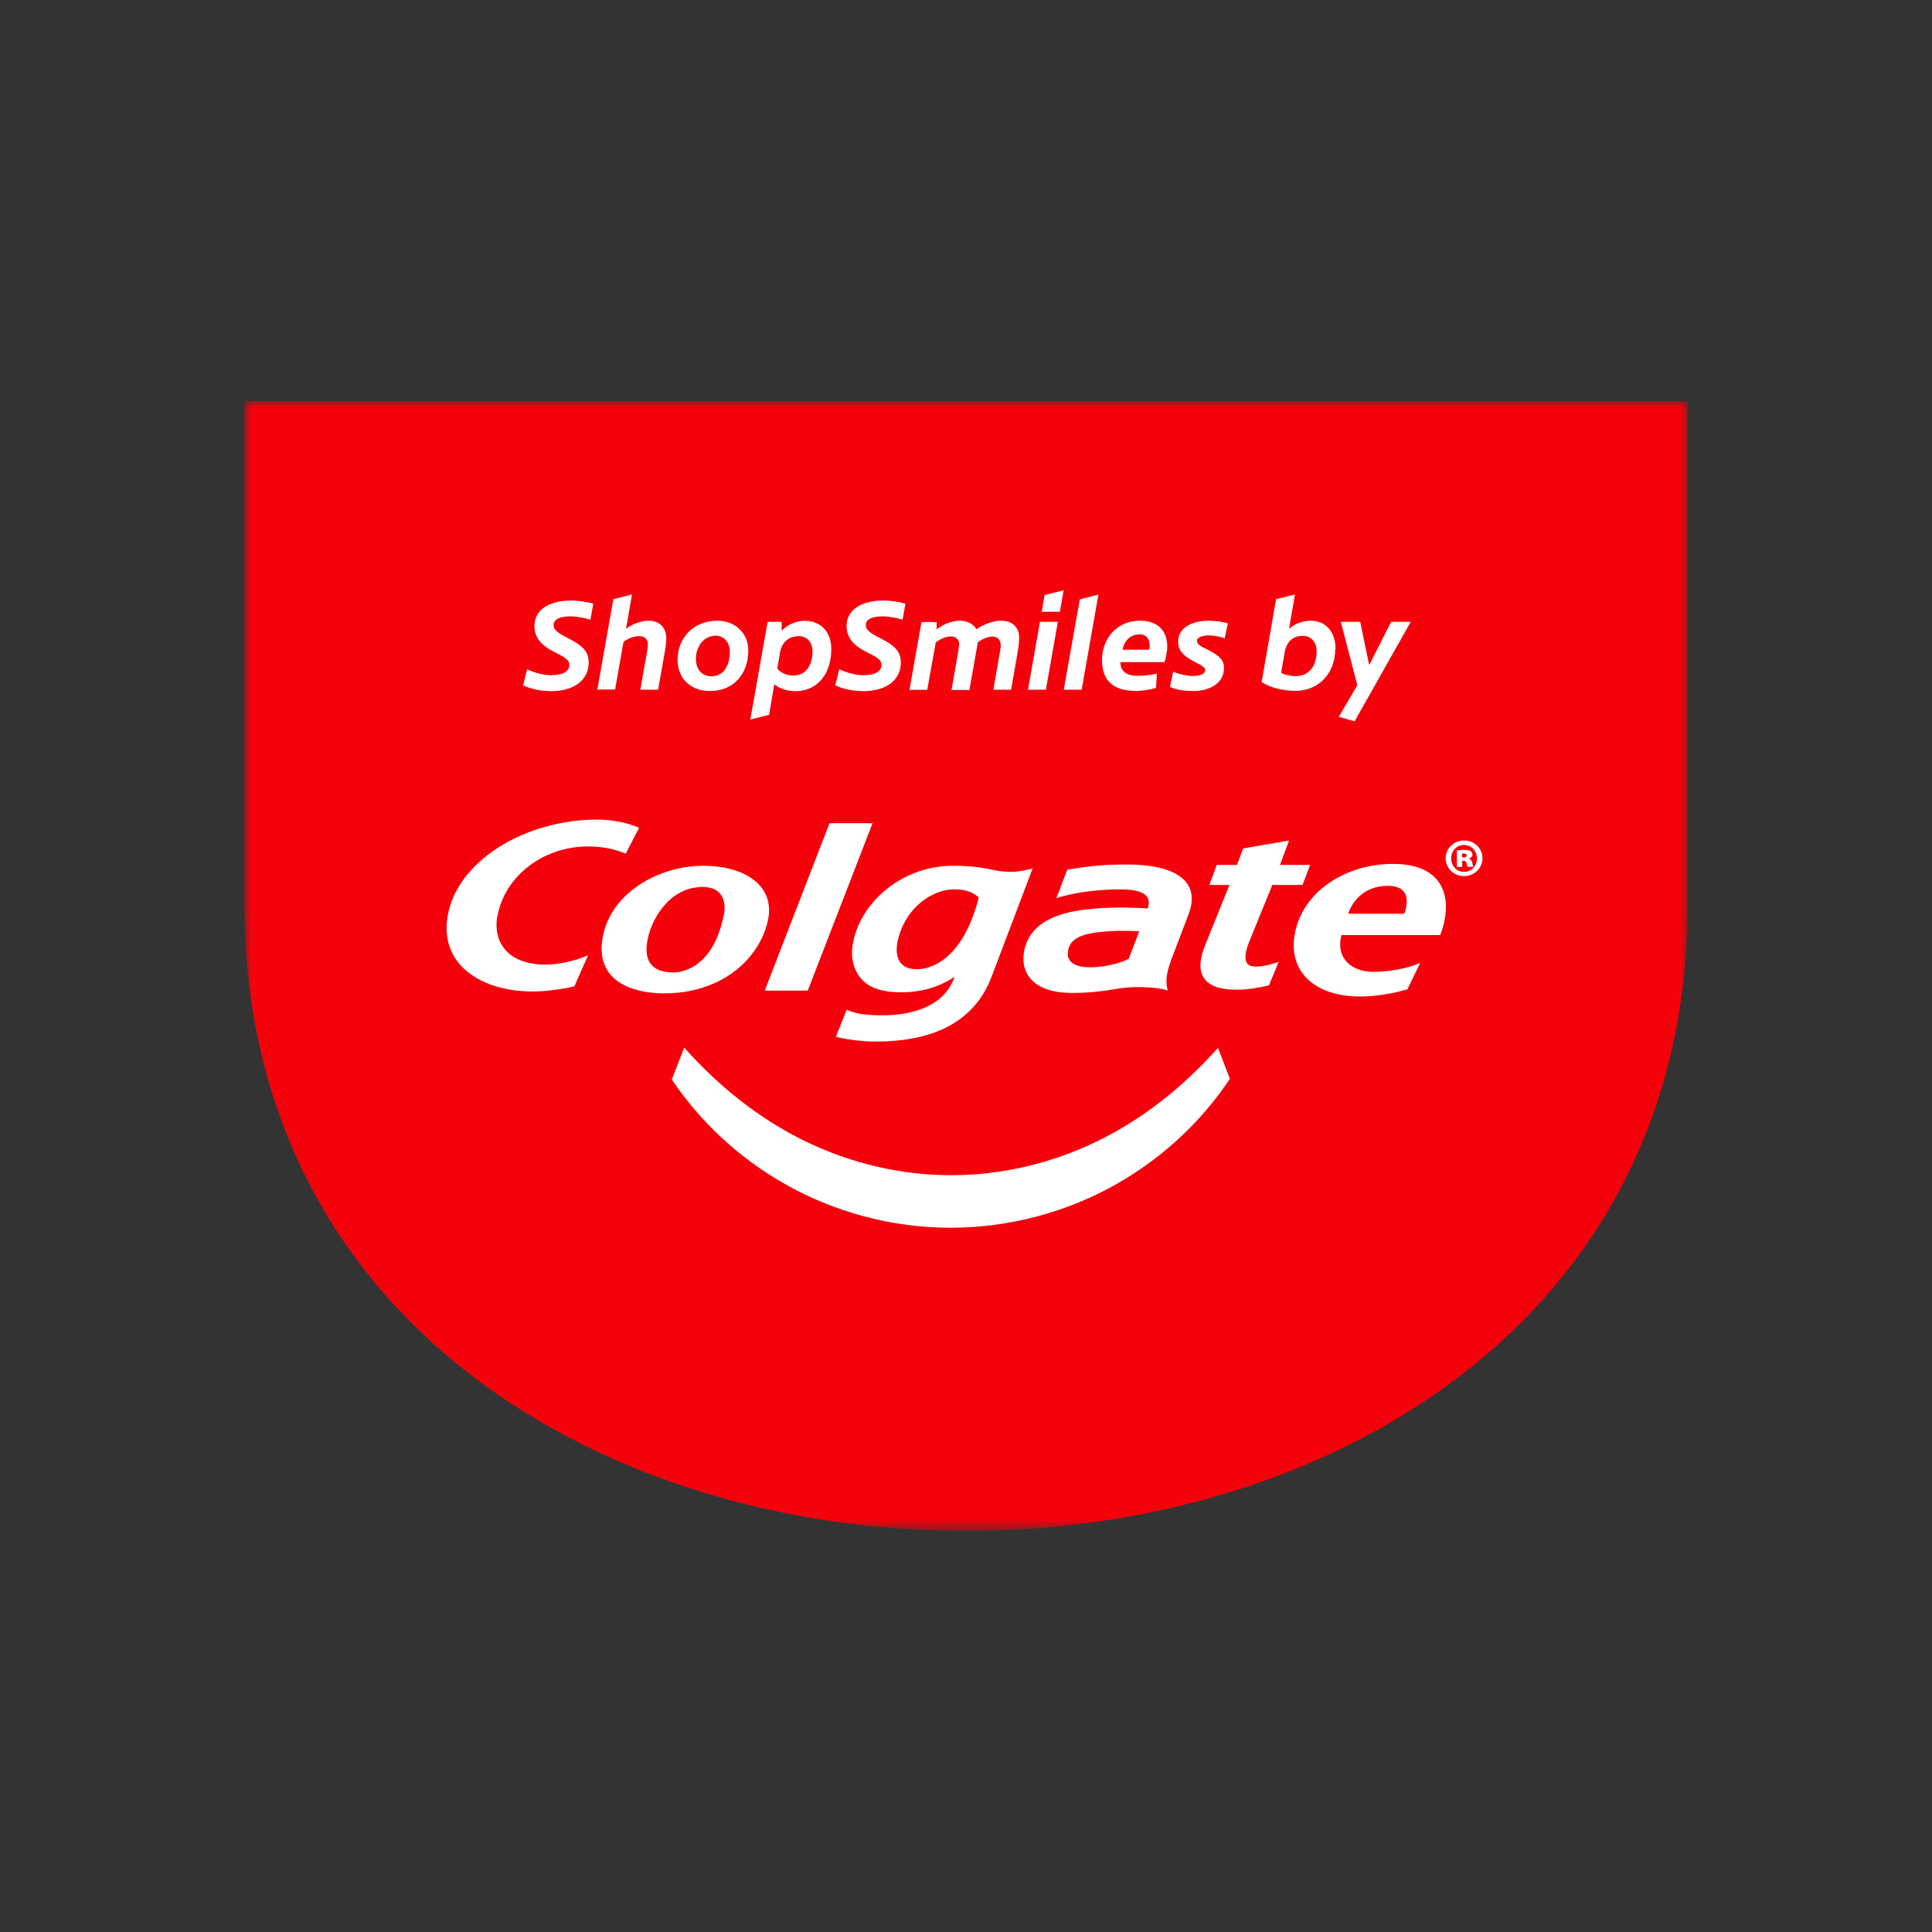
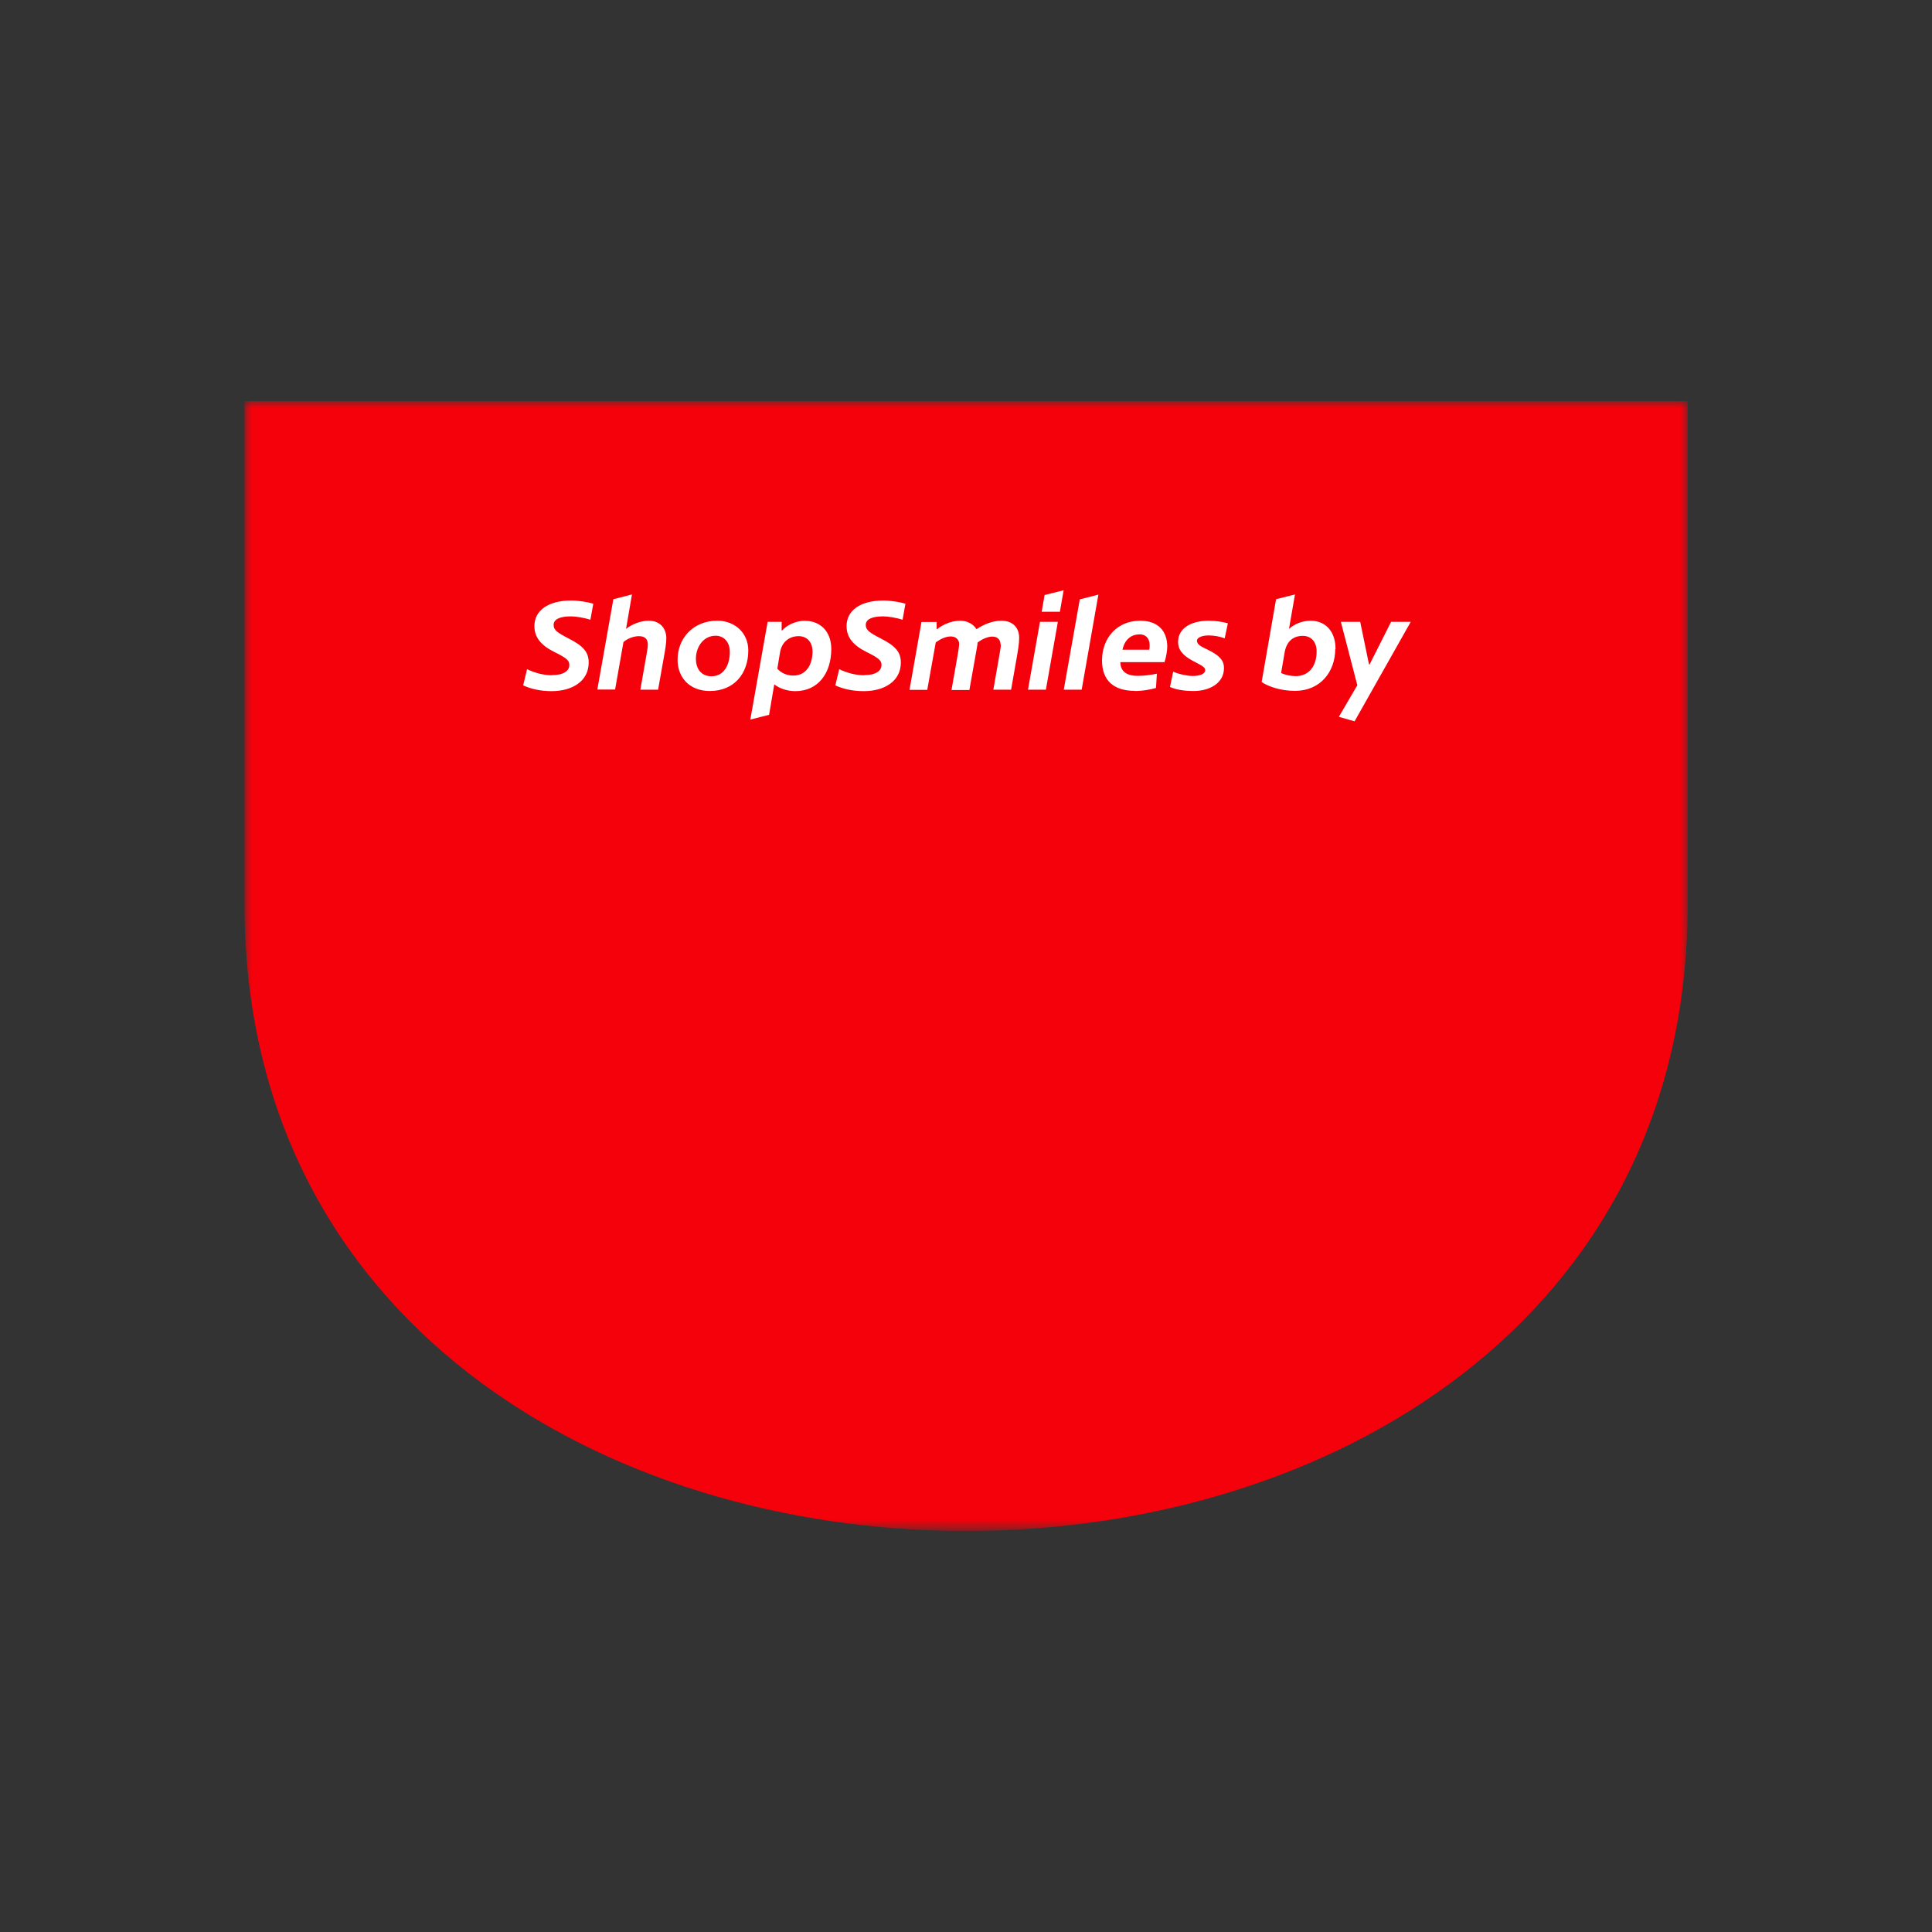
<svg xmlns="http://www.w3.org/2000/svg" id="Layer_2" data-name="Layer 2" viewBox="0 0 133.87 133.87">
  <rect x="0" y="0" width="133.87" height="133.87" fill="#333333" stroke="none" />
  <defs>
    <style>
      .cls-1 {
        fill: none;
      }

      .cls-2 {
        mask: url(#mask);
      }

      .cls-3 {
        fill: #f5010b;
        fill-rule: evenodd;
      }

      .cls-4 {
        fill: #fff;
      }

      .cls-5 {
        clip-path: url(#clippath);
      }
    </style>
    <mask id="mask" x="16.94" y="27.79" width="100" height="78.29" maskUnits="userSpaceOnUse">
      <g id="mask0_706_1432" data-name="mask0 706 1432">
        <path class="cls-4" d="M16.94,27.79h100v78.29H16.94V27.79Z" />
      </g>
    </mask>
    <clipPath id="clippath">
      <rect class="cls-1" x="30.94" y="56.79" width="71.78" height="28.28" />
    </clipPath>
  </defs>
  <g id="Layer_1-2" data-name="Layer 1">
    <g>
      <g class="cls-2">
        <path class="cls-3" d="M116.94,62.65c0,57.91-100,57.91-100,0V27.79h100v34.86Z" />
      </g>
      <g class="cls-5">
-         <path class="cls-4" d="M53.2,63.82c.56-2.45-1.6-3.83-4.47-3.83-3.02,0-6.34,1.81-6.95,4.86-.65,3.26,2.25,3.96,4.11,3.98,4.18.05,6.73-2.45,7.31-5.01h0ZM50.14,63.45c-.76,3.74-3.02,3.93-3.47,3.93-.72,0-1.24-.18-1.54-.54-.33-.39-.42-.99-.25-1.78.3-1.45,1.55-3.6,3.8-3.6.54,0,.95.15,1.21.46.3.35.39.9.26,1.54h0ZM74.25,68.8c2.31,0,2.92-.36,4.33-.4,1.57-.04,2.33.23,2.33.23-.1-.45-.21-.94.28-2.22.35-.92.76-2,1.16-3.04.92-2.4-1.05-3.47-4.27-3.47-2,0-3.04.19-4.13.36l-.75,1.97c.72-.22,2.27-.62,4.53-.6,2.12.01,1.93.89,1.8,1.32-.73-.05-2.07-.12-3.58,0-.98.08-1.92.2-2.87.58-1.43.57-2.07,1.57-2.16,2.72-.1,1.31.82,2.55,3.32,2.55h0ZM74,65.9c.13-.76.72-1.17,2.3-1.33.8-.08,1.54-.1,2.64-.04l-.73,1.91c-.66.33-1.59.54-2.45.58-1.47.06-1.86-.5-1.76-1.11h0ZM59.72,67.87c.55.6,1.38.83,2.36.88,1.45.06,2.78-.23,4.06-1.06-.75,2.21-3.29,2.67-5,2.66-.83,0-1.75-.04-2.47-.39l-.75,1.88c.75.2,1.87.33,2.76.33,4.19,0,6.88-1.5,8.01-4.45l2.86-7.54s-.85.23-1.43.23c-1.54,0-1.6-.42-4.1-.42-3.59,0-6.53,2.64-6.95,5.56-.13.92.12,1.74.65,2.32h0ZM62.56,64.14c.79-1.7,2.37-2.47,3.38-2.51.75-.03,1.38.09,1.88.56-1.18,4.6-3.58,4.97-4.29,4.97-1.74,0-1.59-1.7-.97-3.02h0ZM34.47,63.48c.49-2.75,3.14-4.83,6.28-4.83.97,0,1.84.18,2.61.5l.92-1.79c-.77-.35-1.87-.57-2.89-.57-5.01,0-9.71,2.86-10.37,6.67-.59,3.37,2.32,5.24,5.88,5.24.96,0,2.02-.15,2.9-.36l.95-2.15c-.54.26-1.86.65-2.91.65-2.82,0-3.68-1.71-3.38-3.38ZM86.41,66.73c-.19-.25-.14-.74.13-1.43,0,0,1.38-3.39,1.62-3.98h2.09l.53-1.39h-2.09l.63-1.69-3.18.55-.43,1.14h-1.4l-.51,1.39h1.39l-1.67,4.14c-.43,1.05-.45,1.82-.07,2.35.37.52,1.12.77,2.27.77.65,0,1.52-.13,2.21-.31l.67-1.63h0c-.38.16-1,.32-1.51.33-.36.01-.57-.06-.7-.24h0ZM96.54,59.86c-3.24,0-6.01,1.81-6.72,4.4-.36,1.31-.17,2.46.54,3.32.79.95,2.17,1.47,3.89,1.47.99,0,2.19-.18,3.27-.5l.89-1.84c-.83.41-2.28.63-3.24.63-.84,0-1.53-.28-1.94-.79-.37-.46-.46-1.08-.28-1.76h6.85l.03-.09c.54-1.49.47-2.79-.19-3.65-.6-.79-1.66-1.19-3.11-1.19h0ZM97.31,63.31h-3.89c.3-.92,1.17-1.93,2.73-1.93.54,0,.92.14,1.13.41.25.32.26.85.03,1.52h0ZM101.76,59.5h0c.16-.06.27-.16.27-.27s-.05-.2-.12-.25c-.09-.06-.2-.09-.46-.09-.23,0-.42.03-.5.04v1.14h.36v-.42h.12c.12,0,.17.06.19.17.02.1.04.2.08.24h.39s-.04-.11-.08-.27c-.03-.16-.11-.26-.24-.29h0ZM101.41,59.41h-.1v-.27s.07,0,.12,0c.11,0,.2.05.2.14,0,.08-.09.14-.21.14ZM101.46,58.24h-.02c-.7,0-1.27.55-1.27,1.23s.56,1.24,1.27,1.24,1.28-.55,1.28-1.24-.56-1.23-1.25-1.23ZM101.44,60.41c-.51,0-.89-.42-.89-.93s.38-.93.88-.93h0c.53,0,.91.41.91.93s-.38.94-.9.93h0ZM55.97,68.64l4.49-11.6h-2.98l-4.49,11.6h2.98ZM84.4,72.6c-2.42,2.72-5.26,4.98-8.42,6.5-3.16,1.53-6.61,2.33-10.08,2.33-3.47,0-6.92-.81-10.08-2.34-3.16-1.53-5.99-3.78-8.41-6.5l-.86,2.21c1.95,2.91,4.62,5.4,7.73,7.18,3.49,2.01,7.55,3.1,11.61,3.09,4.06,0,8.12-1.09,11.6-3.1,3.12-1.8,5.79-4.29,7.73-7.22l-.83-2.15h0Z" />
-       </g>
+         </g>
      <path class="cls-4" d="M38.24,46.79c-.57,0-1.2-.17-1.72-.42l-.27,1.12c.5.23,1.15.4,1.98.4,1.38,0,2.56-.66,2.56-1.98,0-.73-.37-1.15-1.39-1.67-.8-.41-1.04-.59-1.04-.94,0-.37.4-.59,1.17-.59.44,0,.94.1,1.38.23l.2-1.11c-.37-.11-1.02-.22-1.52-.22-1.62,0-2.56.7-2.56,1.77,0,.78.45,1.33,1.37,1.79.85.42,1.05.59,1.05.9,0,.43-.41.71-1.21.71ZM43.38,43.57l.41-2.38-1.29.33-1.11,6.26h1.23l.58-3.29c.24-.22.68-.41,1.07-.41.43,0,.62.21.62.59,0,.21-.08.6-.14.96l-.38,2.16h1.23l.39-2.2c.11-.59.18-1.04.18-1.36,0-.7-.44-1.22-1.22-1.22-.56,0-1.18.25-1.56.56h-.03ZM51.85,45.07c0-1.22-.94-2.06-2.14-2.06-1.7,0-2.76,1.23-2.76,2.71,0,1.2.81,2.16,2.23,2.16,1.72,0,2.67-1.24,2.67-2.81ZM49.29,46.86c-.6,0-1.07-.41-1.07-1.22,0-.76.48-1.59,1.37-1.59.55,0,.98.42.98,1.12,0,.84-.36,1.69-1.28,1.69ZM53.86,46.34l.19-1.14c.12-.71.63-1.12,1.29-1.12.54,0,.96.37.96,1.07,0,.85-.4,1.66-1.33,1.66-.49,0-.88-.21-1.11-.48ZM55.8,43.01c-.68,0-1.29.32-1.6.67h-.04v-.59s-.97,0-.97,0l-1.2,6.77,1.3-.33.36-2.11c.34.27.87.47,1.46.47,1.59,0,2.49-1.26,2.49-2.92,0-1.26-.81-1.95-1.8-1.95ZM59.87,46.79c-.57,0-1.2-.17-1.72-.42l-.27,1.12c.49.23,1.15.4,1.98.4,1.38,0,2.56-.66,2.56-1.98,0-.73-.37-1.15-1.39-1.67-.8-.41-1.04-.59-1.04-.94,0-.37.4-.59,1.17-.59.44,0,.95.1,1.38.23l.2-1.11c-.37-.11-1.02-.22-1.52-.22-1.62,0-2.56.7-2.56,1.77,0,.78.45,1.33,1.37,1.79.85.42,1.05.59,1.05.9,0,.43-.41.71-1.21.71ZM69.35,44.64c0,.16-.04.42-.1.74l-.42,2.41h1.23l.41-2.34c.05-.29.15-.85.15-1.24,0-.77-.49-1.2-1.24-1.2-.58,0-1.2.24-1.72.59-.21-.36-.64-.59-1.13-.59-.57,0-1.16.24-1.61.59h-.02v-.5h-1.05l-.83,4.7h1.23l.59-3.29c.35-.25.7-.41,1.05-.41.31,0,.57.2.57.52,0,.11-.04.39-.1.75l-.43,2.44h1.24l.52-2.93c.03-.14.04-.26.05-.36.33-.25.7-.41,1.03-.41s.56.2.56.56ZM71.23,47.79h1.24l.83-4.7h-1.24l-.83,4.7ZM73.7,40.9l-1.32.33-.2,1.16h1.26l.26-1.49ZM76.12,41.2l-1.3.33-1.11,6.26h1.24l1.16-6.6ZM78.63,47.88c.52,0,1.05-.09,1.47-.21l.06-.99c-.37.08-.86.15-1.34.15-.85,0-1.19-.4-1.19-.95h3.06c.12-.37.19-.82.19-1.07,0-1.06-.61-1.8-1.88-1.8-1.58,0-2.64,1.18-2.64,2.75,0,1.42.84,2.11,2.27,2.11ZM78.94,43.95c.47,0,.72.3.72.75,0,.1,0,.21-.03.32h-1.85c.13-.65.56-1.06,1.16-1.06ZM82.64,46.84c-.35,0-.98-.13-1.35-.3l-.22,1.06c.42.19.98.28,1.65.28,1.03,0,2.09-.5,2.09-1.59,0-.52-.29-.86-1.1-1.26-.39-.19-.77-.34-.77-.63s.51-.37.79-.37c.4,0,.78.07,1.13.2l.22-1.04c-.4-.11-.86-.18-1.34-.18-1.14,0-2.11.48-2.11,1.47,0,.51.29.93,1.04,1.32.56.3.84.41.84.64s-.31.4-.88.4ZM92.54,44.98c0-1.33-.78-1.97-1.73-1.97-.56,0-1.12.23-1.46.54h-.03l.41-2.36-1.31.33-1,5.74c.5.33,1.34.61,2.32.61,1.75,0,2.78-1.33,2.78-2.9ZM88.77,46.63l.24-1.41c.13-.74.55-1.16,1.27-1.16.56,0,.95.41.95,1.08,0,.99-.51,1.71-1.46,1.71-.34,0-.74-.09-1.01-.22ZM97.75,43.09h-1.36l-1.49,2.95h-.04l-.61-2.95h-1.34l1.14,4.39-1.28,2.19,1.09.31,3.89-6.89Z" />
    </g>
  </g>
  <g id="Layer_2-2" data-name="Layer 2">
-     <rect class="cls-1" width="133.87" height="133.87" />
-   </g>
+     </g>
</svg>